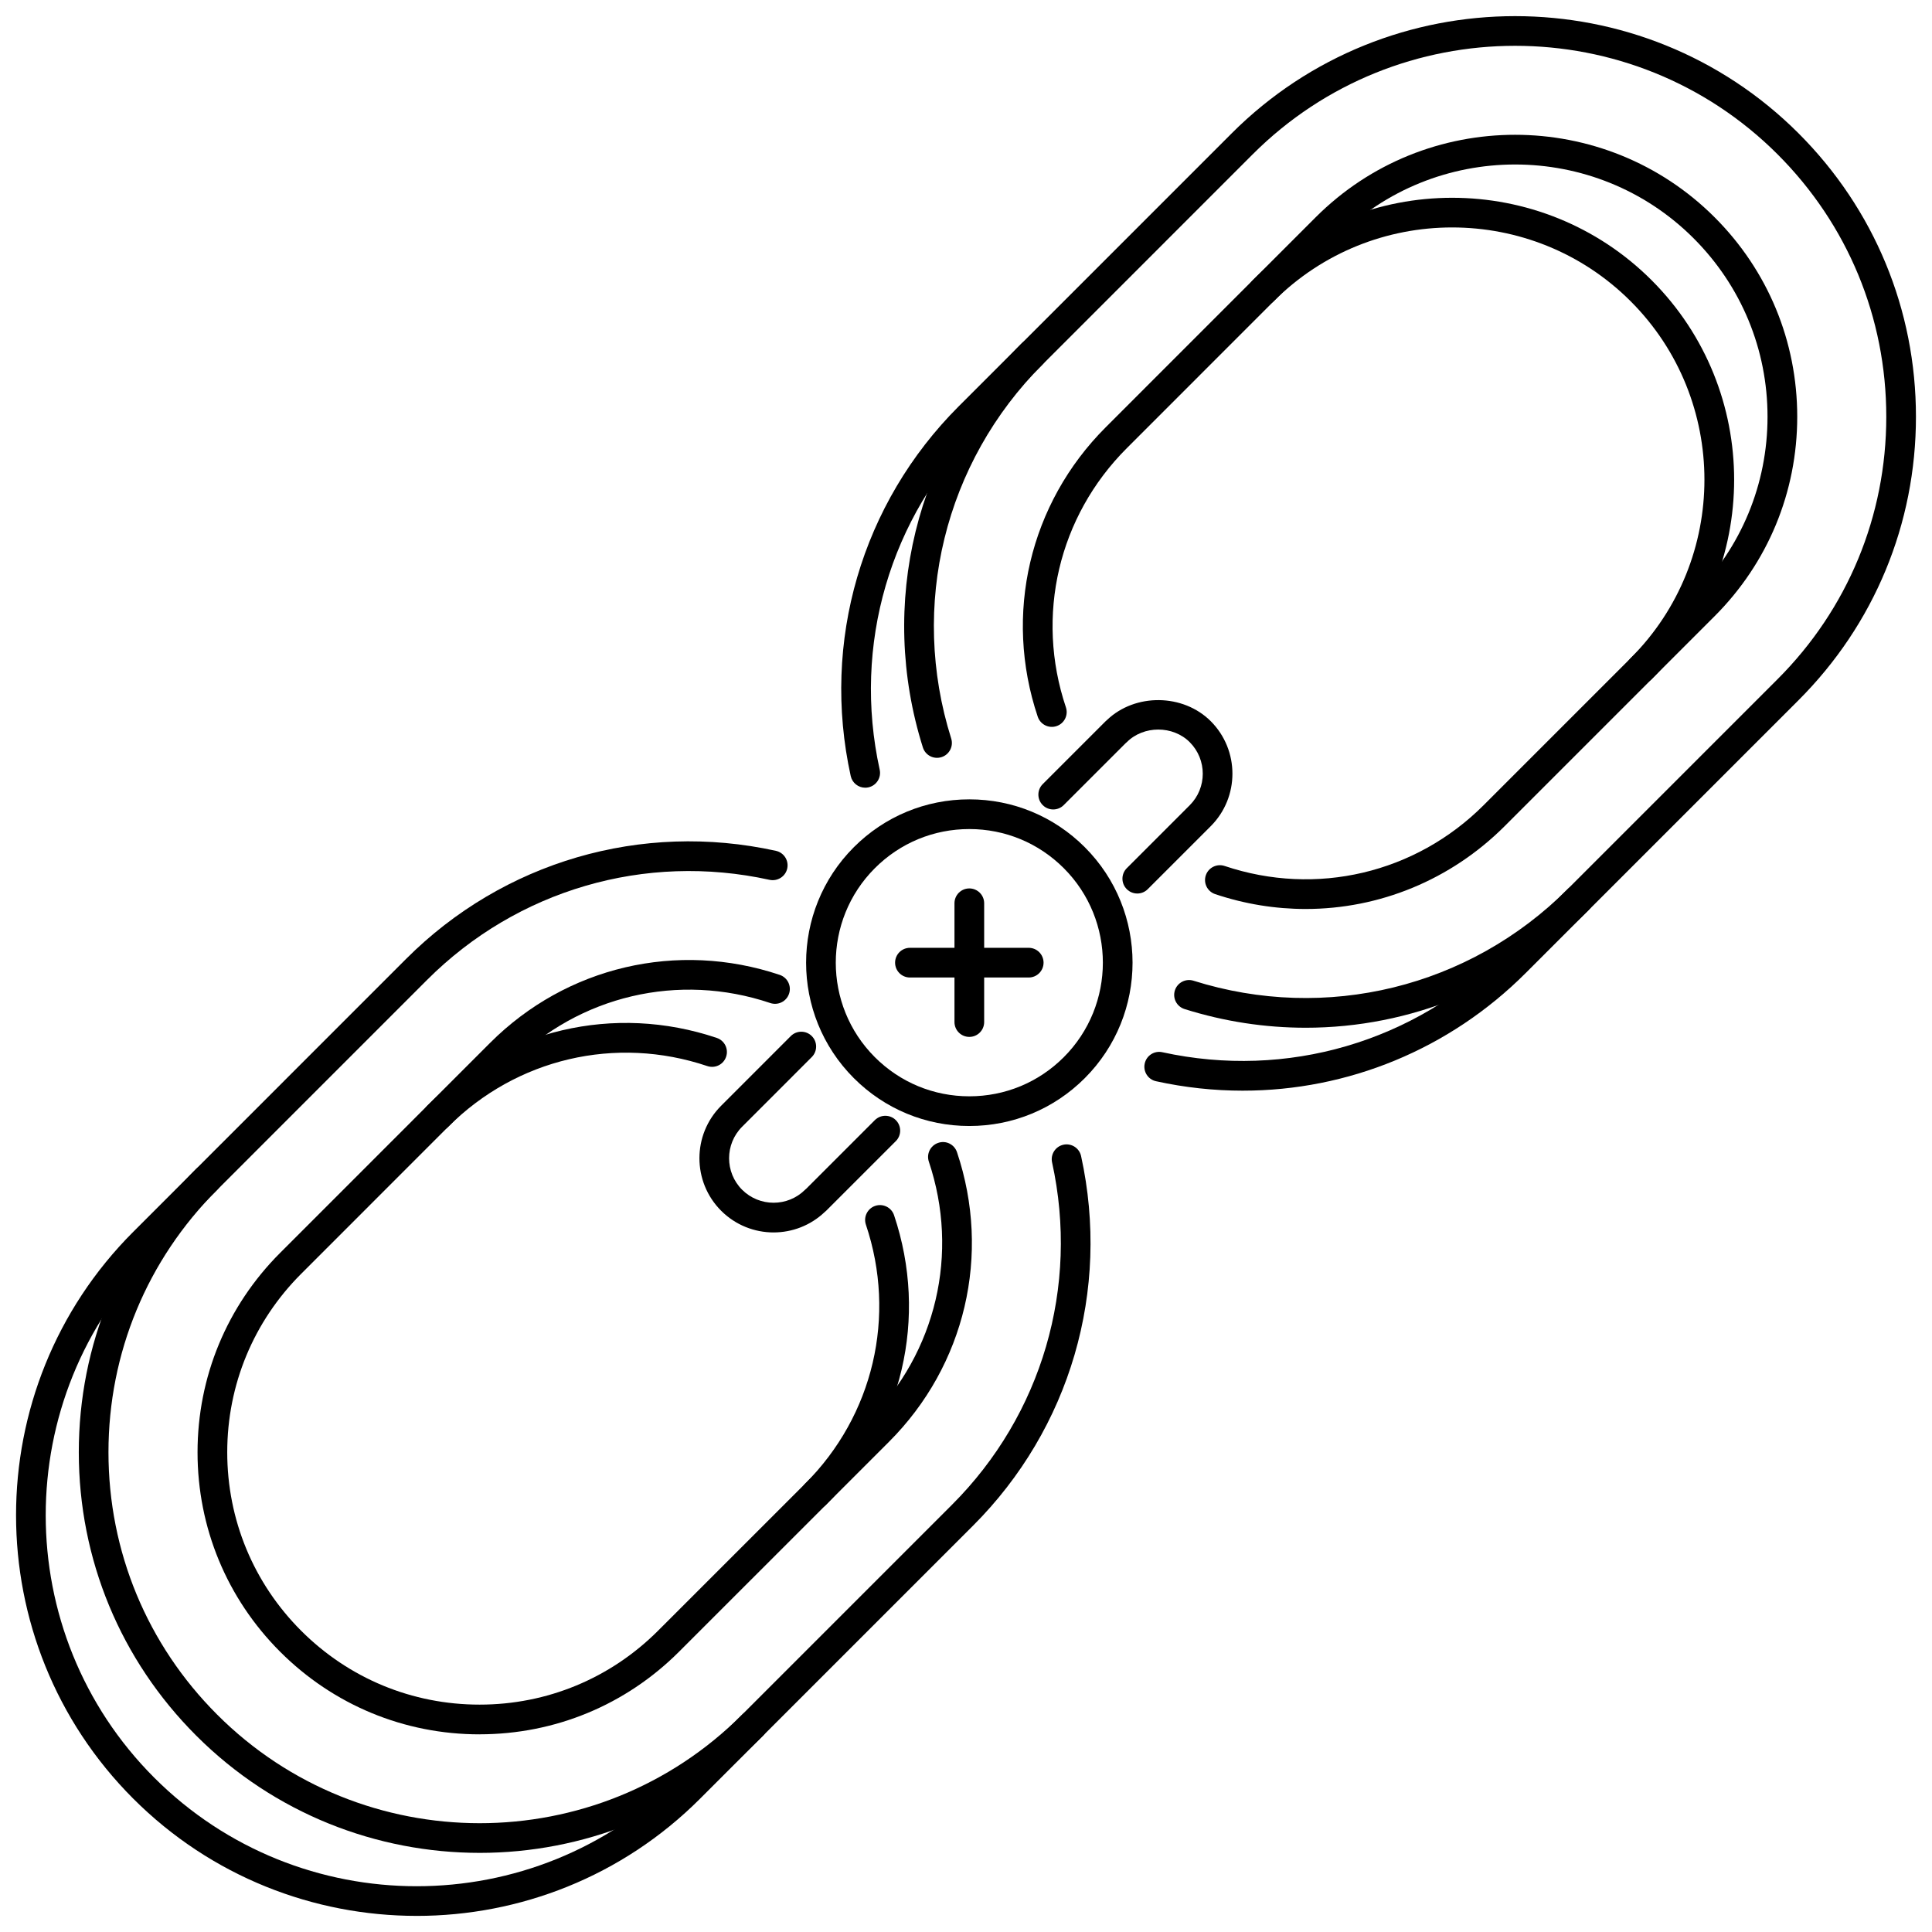
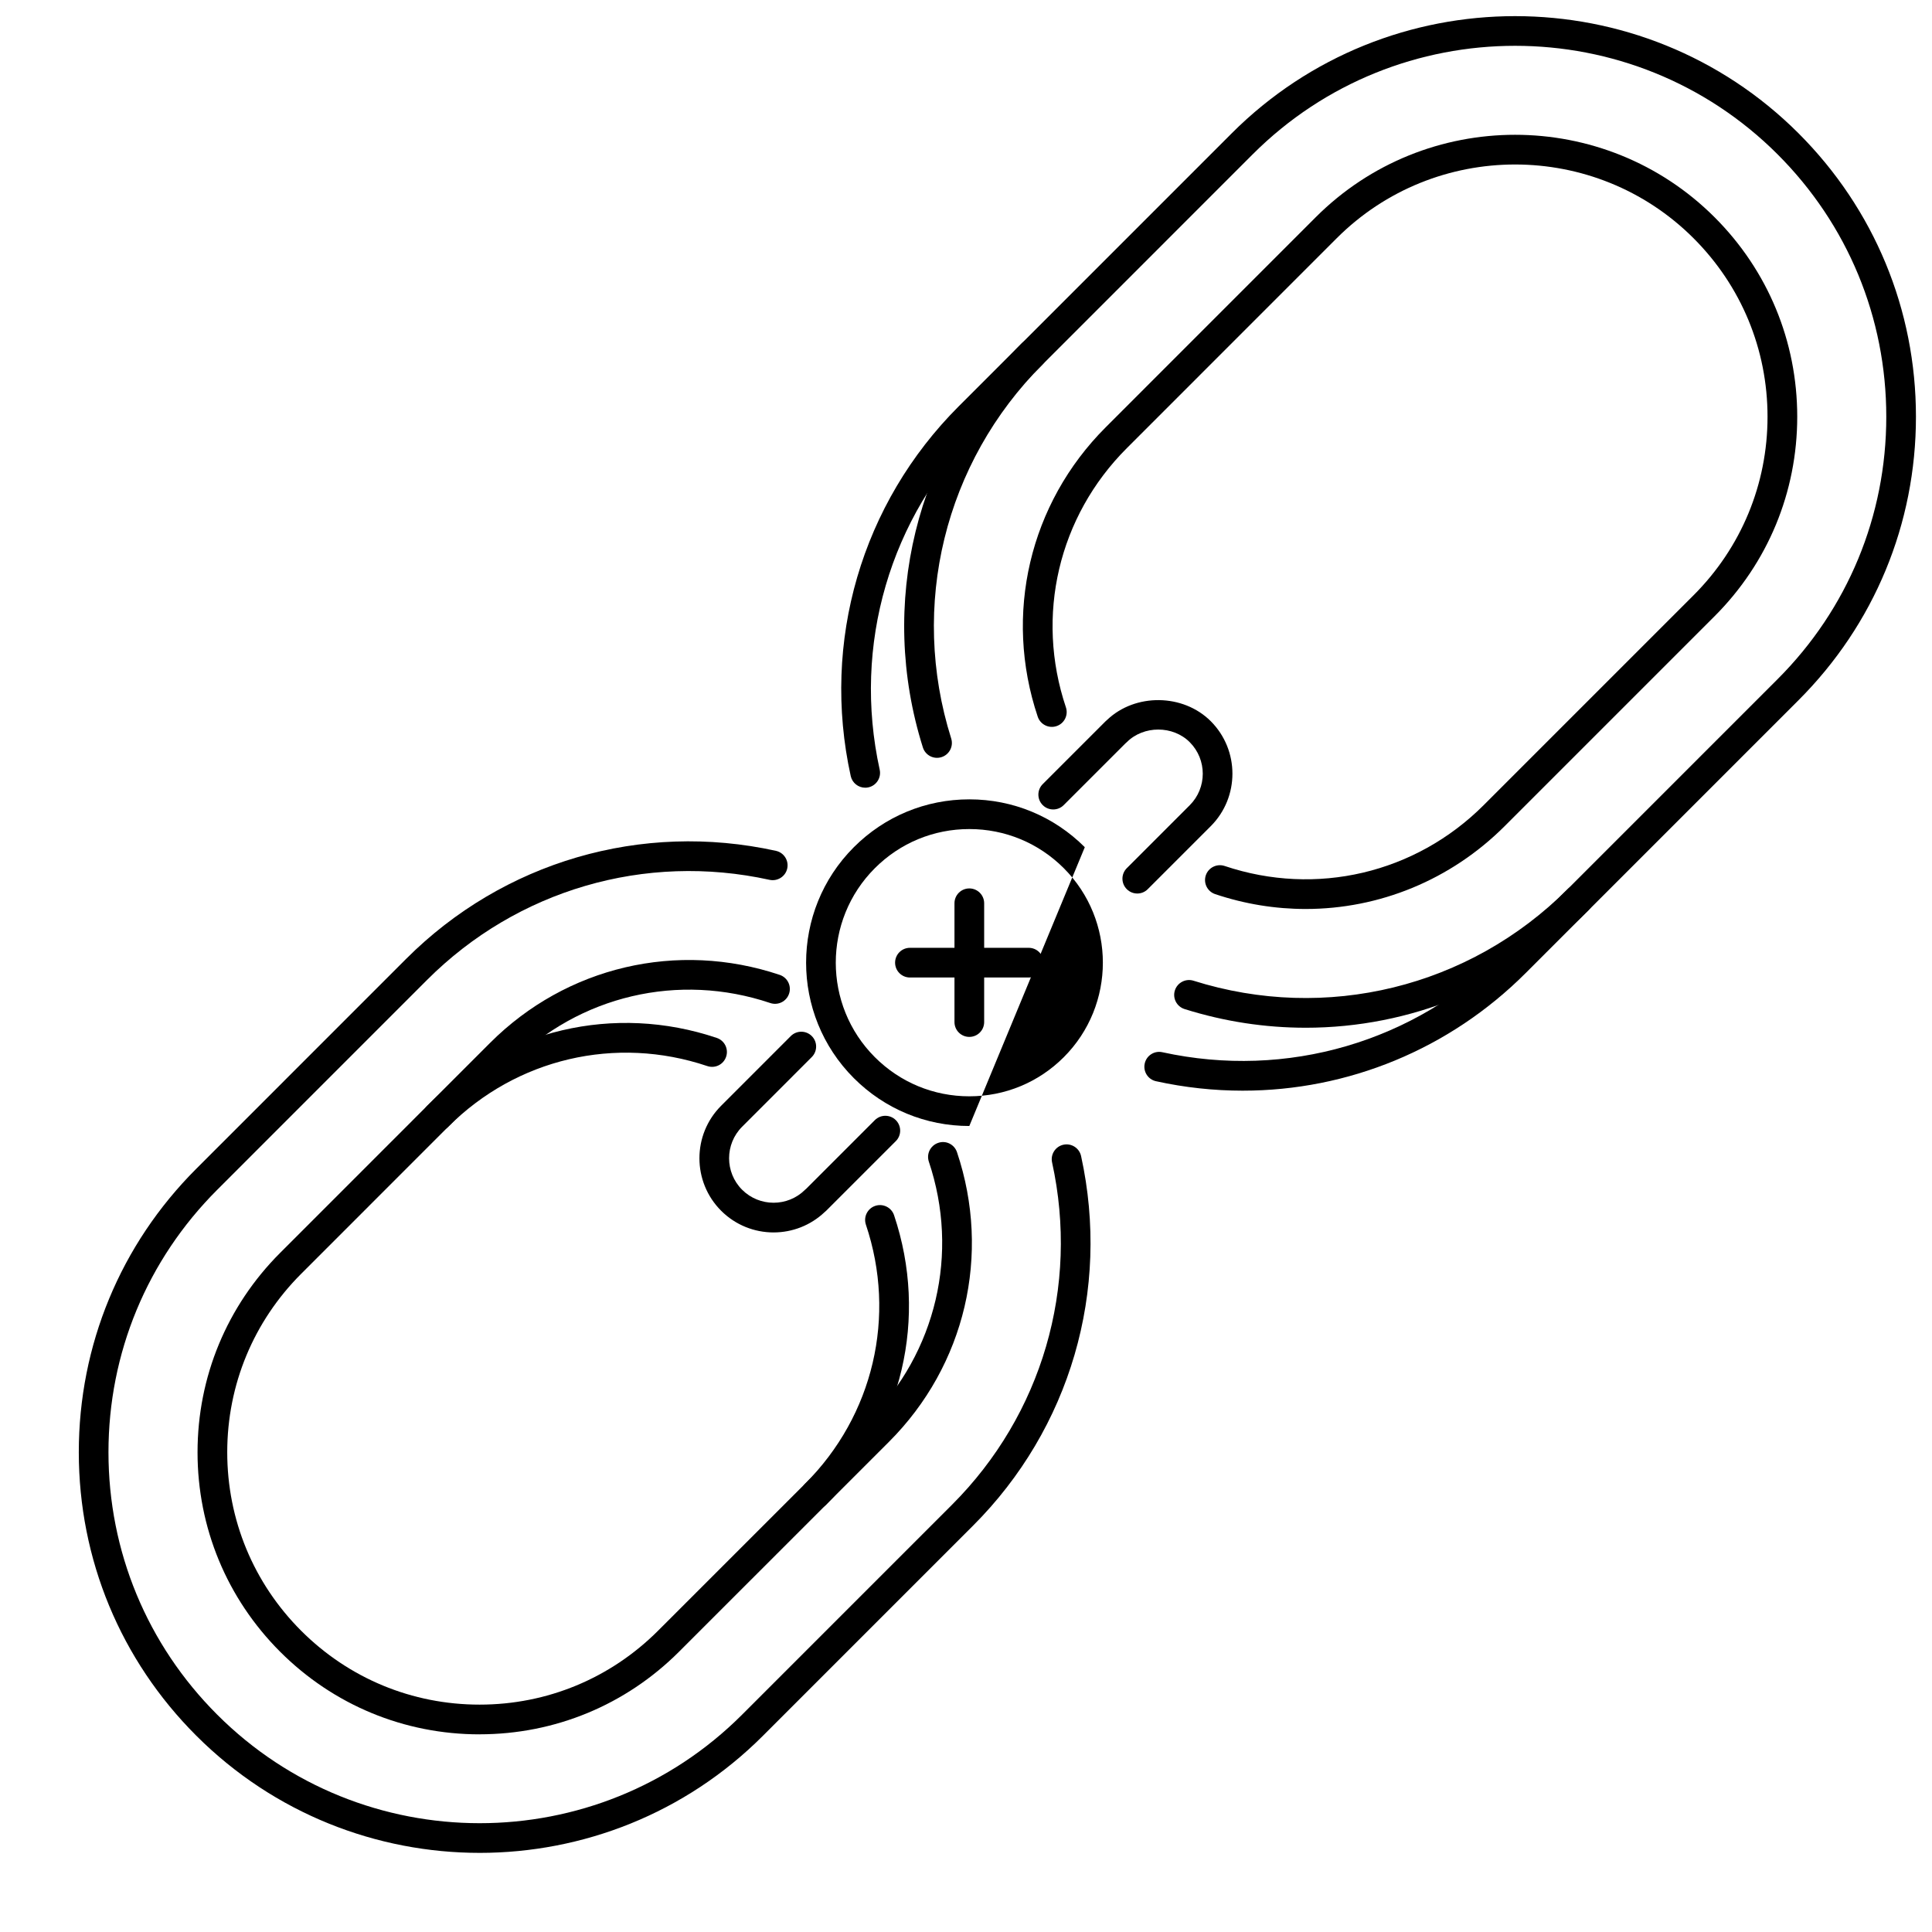
<svg xmlns="http://www.w3.org/2000/svg" width="800px" height="800px" version="1.1" viewBox="144 144 512 512">
  <defs>
    <clipPath id="b">
      <path d="m383 148.09h268.9v268.91h-268.9z" />
    </clipPath>
    <clipPath id="a">
-       <path d="m148.09 452h199.91v199.9h-199.91z" />
-     </clipPath>
+       </clipPath>
  </defs>
  <g clip-path="url(#b)">
    <path d="m490 416.36c-10.703 0-21.5-1.621-32.074-4.949-2.074-0.652-3.227-2.859-2.574-4.938 0.66-2.074 2.875-3.223 4.934-2.574 35.148 11.078 73.121 1.758 99.141-24.262l55.648-55.648c18.578-18.57 28.809-43.27 28.809-69.539 0.008-26.27-10.227-50.977-28.809-69.555-38.352-38.34-100.75-38.34-139.1 0l-55.648 55.656c-26.027 26.023-35.32 64.02-24.25 99.16 0.652 2.074-0.5 4.285-2.57 4.938-2.086 0.66-4.281-0.496-4.938-2.57-11.953-37.953-1.918-78.988 26.195-107.09l55.648-55.656c41.418-41.41 108.8-41.41 150.22 0 20.062 20.066 31.121 46.746 31.113 75.117 0 28.375-11.051 55.047-31.113 75.105l-55.648 55.648c-20.27 20.277-47.27 31.16-74.988 31.16z" />
  </g>
  <path d="m473.35 433.04c-7.629 0-15.328-0.82-22.992-2.504-2.121-0.461-3.465-2.566-2.996-4.688 0.461-2.129 2.566-3.473 4.68-2.996 32.973 7.215 66.852-2.688 90.695-26.523l16.691-16.691c1.535-1.535 4.027-1.535 5.562 0 1.535 1.535 1.535 4.027 0 5.562l-16.691 16.691c-20.211 20.207-47.113 31.148-74.949 31.148z" />
  <path d="m373.29 352.75c-1.805 0-3.434-1.254-3.84-3.09-7.828-35.609 2.875-72.242 28.621-97.984l16.695-16.691c1.535-1.535 4.027-1.535 5.562 0s1.535 4.027 0 5.562l-16.695 16.691c-23.844 23.84-33.75 57.758-26.504 90.734 0.469 2.125-0.875 4.223-2.996 4.688-0.277 0.059-0.562 0.09-0.844 0.09z" />
  <path d="m490.02 384.89c-8.008 0-16.09-1.289-23.988-3.938-2.059-0.691-3.172-2.918-2.481-4.984 0.691-2.055 2.926-3.16 4.988-2.477 24.258 8.148 50.559 1.961 68.648-16.117l55.633-55.633c12.633-12.641 19.594-29.438 19.594-47.301 0-17.863-6.961-34.66-19.594-47.293-26.078-26.07-68.512-26.078-94.59 0l-55.633 55.641c-18.098 18.09-24.273 44.395-16.121 68.656 0.691 2.059-0.414 4.293-2.477 4.981-2.051 0.695-4.285-0.418-4.984-2.477-9.105-27.113-2.207-56.512 18.02-76.727l55.633-55.641c29.137-29.148 76.562-29.141 105.72 0 14.125 14.121 21.898 32.887 21.898 52.852 0 19.969-7.777 38.742-21.898 52.867l-55.633 55.633c-14.336 14.32-33.27 21.957-52.734 21.957z" />
-   <path d="m578.92 325.13c-1.008 0-2.012-0.383-2.781-1.152-1.535-1.535-1.535-4.027 0-5.562 26.07-26.074 26.07-68.508 0-94.582-26.086-26.078-68.52-26.078-94.59-0.008-1.535 1.535-4.027 1.535-5.562 0-1.535-1.535-1.535-4.027 0-5.562 29.145-29.141 76.57-29.133 105.72 0.008 29.145 29.145 29.145 76.562 0 105.71-0.773 0.766-1.781 1.152-2.785 1.152z" />
  <path d="m271.12 635.03c-27.203 0-54.402-10.359-75.113-31.066-20.066-20.055-31.121-46.734-31.125-75.102 0-28.371 11.047-55.043 31.109-75.105l55.648-55.656c25.758-25.762 62.387-36.457 97.988-28.621 2.121 0.465 3.465 2.566 2.996 4.688-0.465 2.121-2.582 3.453-4.688 2.996-32.957-7.254-66.883 2.66-90.738 26.504l-55.648 55.656c-18.574 18.57-28.805 43.27-28.805 69.539 0.004 26.27 10.238 50.969 28.82 69.539 38.344 38.344 100.74 38.352 139.08 0.016l55.648-55.648c23.848-23.836 33.762-57.754 26.52-90.719-0.469-2.121 0.875-4.219 2.996-4.688 2.098-0.469 4.219 0.867 4.688 2.996 7.812 35.609-2.891 72.23-28.641 97.969l-55.648 55.648c-20.695 20.707-47.891 31.047-75.086 31.055z" />
  <g clip-path="url(#a)">
    <path d="m254.43 651.73c-27.199 0-54.398-10.352-75.109-31.059-41.418-41.426-41.426-108.81-0.012-150.22l16.691-16.691c1.535-1.535 4.027-1.535 5.562 0s1.535 4.027 0 5.562l-16.691 16.691c-38.344 38.344-38.34 100.75 0.012 139.1 38.352 38.344 100.75 38.344 139.08 0l16.695-16.691c1.535-1.535 4.027-1.535 5.562 0 1.535 1.535 1.535 4.027 0 5.562l-16.695 16.691c-20.699 20.707-47.898 31.059-75.094 31.059z" />
  </g>
  <path d="m271.09 603.62c-19.969 0-38.734-7.777-52.852-21.891-14.117-14.125-21.891-32.895-21.887-52.867 0.004-19.973 7.781-38.734 21.902-52.852l55.637-55.648c20.219-20.215 49.633-27.105 76.746-18.008 2.059 0.695 3.168 2.926 2.477 4.981-0.691 2.07-2.91 3.176-4.981 2.481-24.266-8.168-50.582-1.992-68.676 16.105l-55.637 55.648c-12.637 12.633-19.594 29.422-19.598 47.289 0 17.863 6.953 34.668 19.582 47.301 12.633 12.633 29.426 19.586 47.289 19.586h0.016c17.867 0 34.664-6.961 47.301-19.602l55.641-55.633c18.086-18.09 24.254-44.398 16.105-68.656-0.691-2.059 0.418-4.289 2.477-4.981 2.07-0.723 4.293 0.414 4.984 2.473 9.105 27.109 2.211 56.508-18.004 76.727l-55.641 55.633c-14.121 14.125-32.895 21.898-52.863 21.906-0.008 0.008-0.016 0.008-0.02 0.008z" />
  <path d="m260 443.75c-1.008 0-2.012-0.383-2.781-1.152-1.535-1.535-1.535-4.027 0-5.562 20.215-20.215 49.613-27.125 76.742-17.973 2.059 0.691 3.164 2.922 2.469 4.981-0.688 2.059-2.902 3.168-4.981 2.477-24.273-8.176-50.578-2.008-68.664 16.082-0.77 0.766-1.777 1.148-2.785 1.148z" />
  <path d="m360.15 543.9c-1.008 0-2.012-0.383-2.781-1.152-1.535-1.535-1.535-4.027 0-5.562 18.09-18.082 24.262-44.383 16.102-68.641-0.691-2.059 0.418-4.289 2.477-4.981 2.055-0.684 4.289 0.414 4.984 2.473 9.113 27.109 2.219 56.5-18 76.711-0.766 0.77-1.773 1.152-2.781 1.152z" />
  <path d="m445.39 380.79c-1.004 0-2.012-0.383-2.781-1.152-1.535-1.535-1.535-4.027 0-5.562l16.691-16.691c4.594-4.598 4.594-12.09-0.008-16.699-4.441-4.457-12.227-4.465-16.684 0-0.105 0.109-0.23 0.211-0.348 0.309l-16.367 16.367c-1.535 1.535-4.027 1.535-5.562 0s-1.535-4.027 0-5.562l16.691-16.691c0.121-0.121 0.246-0.234 0.383-0.34 7.461-7.106 20.141-6.957 27.453 0.352 7.668 7.676 7.66 20.16 0 27.824l-16.691 16.691c-0.762 0.77-1.77 1.156-2.777 1.156z" />
  <path d="m349.01 470.61c-5.035 0-10.074-1.922-13.906-5.754-7.664-7.668-7.664-20.148 0-27.816l18.465-18.473c1.535-1.535 4.027-1.535 5.562 0s1.535 4.027 0 5.562l-18.465 18.473c-4.598 4.602-4.598 12.086 0 16.691 4.602 4.594 12.086 4.594 16.691 0 0.109-0.105 0.227-0.215 0.348-0.309l18.137-18.137c1.535-1.535 4.027-1.535 5.562 0s1.535 4.027 0 5.562l-18.461 18.457c-0.121 0.121-0.254 0.238-0.391 0.34-3.785 3.598-8.664 5.402-13.543 5.402z" />
-   <path d="m400.88 442.4c-11.559 0-22.426-4.504-30.602-12.68-16.871-16.875-16.871-44.328 0-61.203 8.176-8.176 19.043-12.68 30.602-12.68s22.426 4.504 30.602 12.68c16.875 16.875 16.875 44.328 0 61.203-8.176 8.176-19.043 12.68-30.602 12.68zm0-78.691c-9.457 0-18.352 3.684-25.039 10.375-13.801 13.805-13.801 36.27 0 50.074 6.688 6.691 15.582 10.375 25.039 10.375 9.461 0 18.352-3.68 25.039-10.375 13.801-13.809 13.801-36.27 0-50.074-6.688-6.691-15.578-10.375-25.039-10.375z" />
+   <path d="m400.88 442.4c-11.559 0-22.426-4.504-30.602-12.68-16.871-16.875-16.871-44.328 0-61.203 8.176-8.176 19.043-12.68 30.602-12.68s22.426 4.504 30.602 12.68zm0-78.691c-9.457 0-18.352 3.684-25.039 10.375-13.801 13.805-13.801 36.27 0 50.074 6.688 6.691 15.582 10.375 25.039 10.375 9.461 0 18.352-3.68 25.039-10.375 13.801-13.809 13.801-36.27 0-50.074-6.688-6.691-15.578-10.375-25.039-10.375z" />
  <path d="m400.88 418.79c-2.176 0-3.934-1.758-3.934-3.934v-31.48c0-2.176 1.758-3.934 3.934-3.934 2.172 0 3.934 1.758 3.934 3.934v31.48c0 2.176-1.758 3.934-3.934 3.934z" />
  <path d="m416.62 403.05h-31.477c-2.176 0-3.934-1.758-3.934-3.934 0-2.172 1.758-3.934 3.934-3.934h31.477c2.176 0 3.934 1.762 3.934 3.934 0 2.176-1.762 3.934-3.934 3.934z" />
</svg>